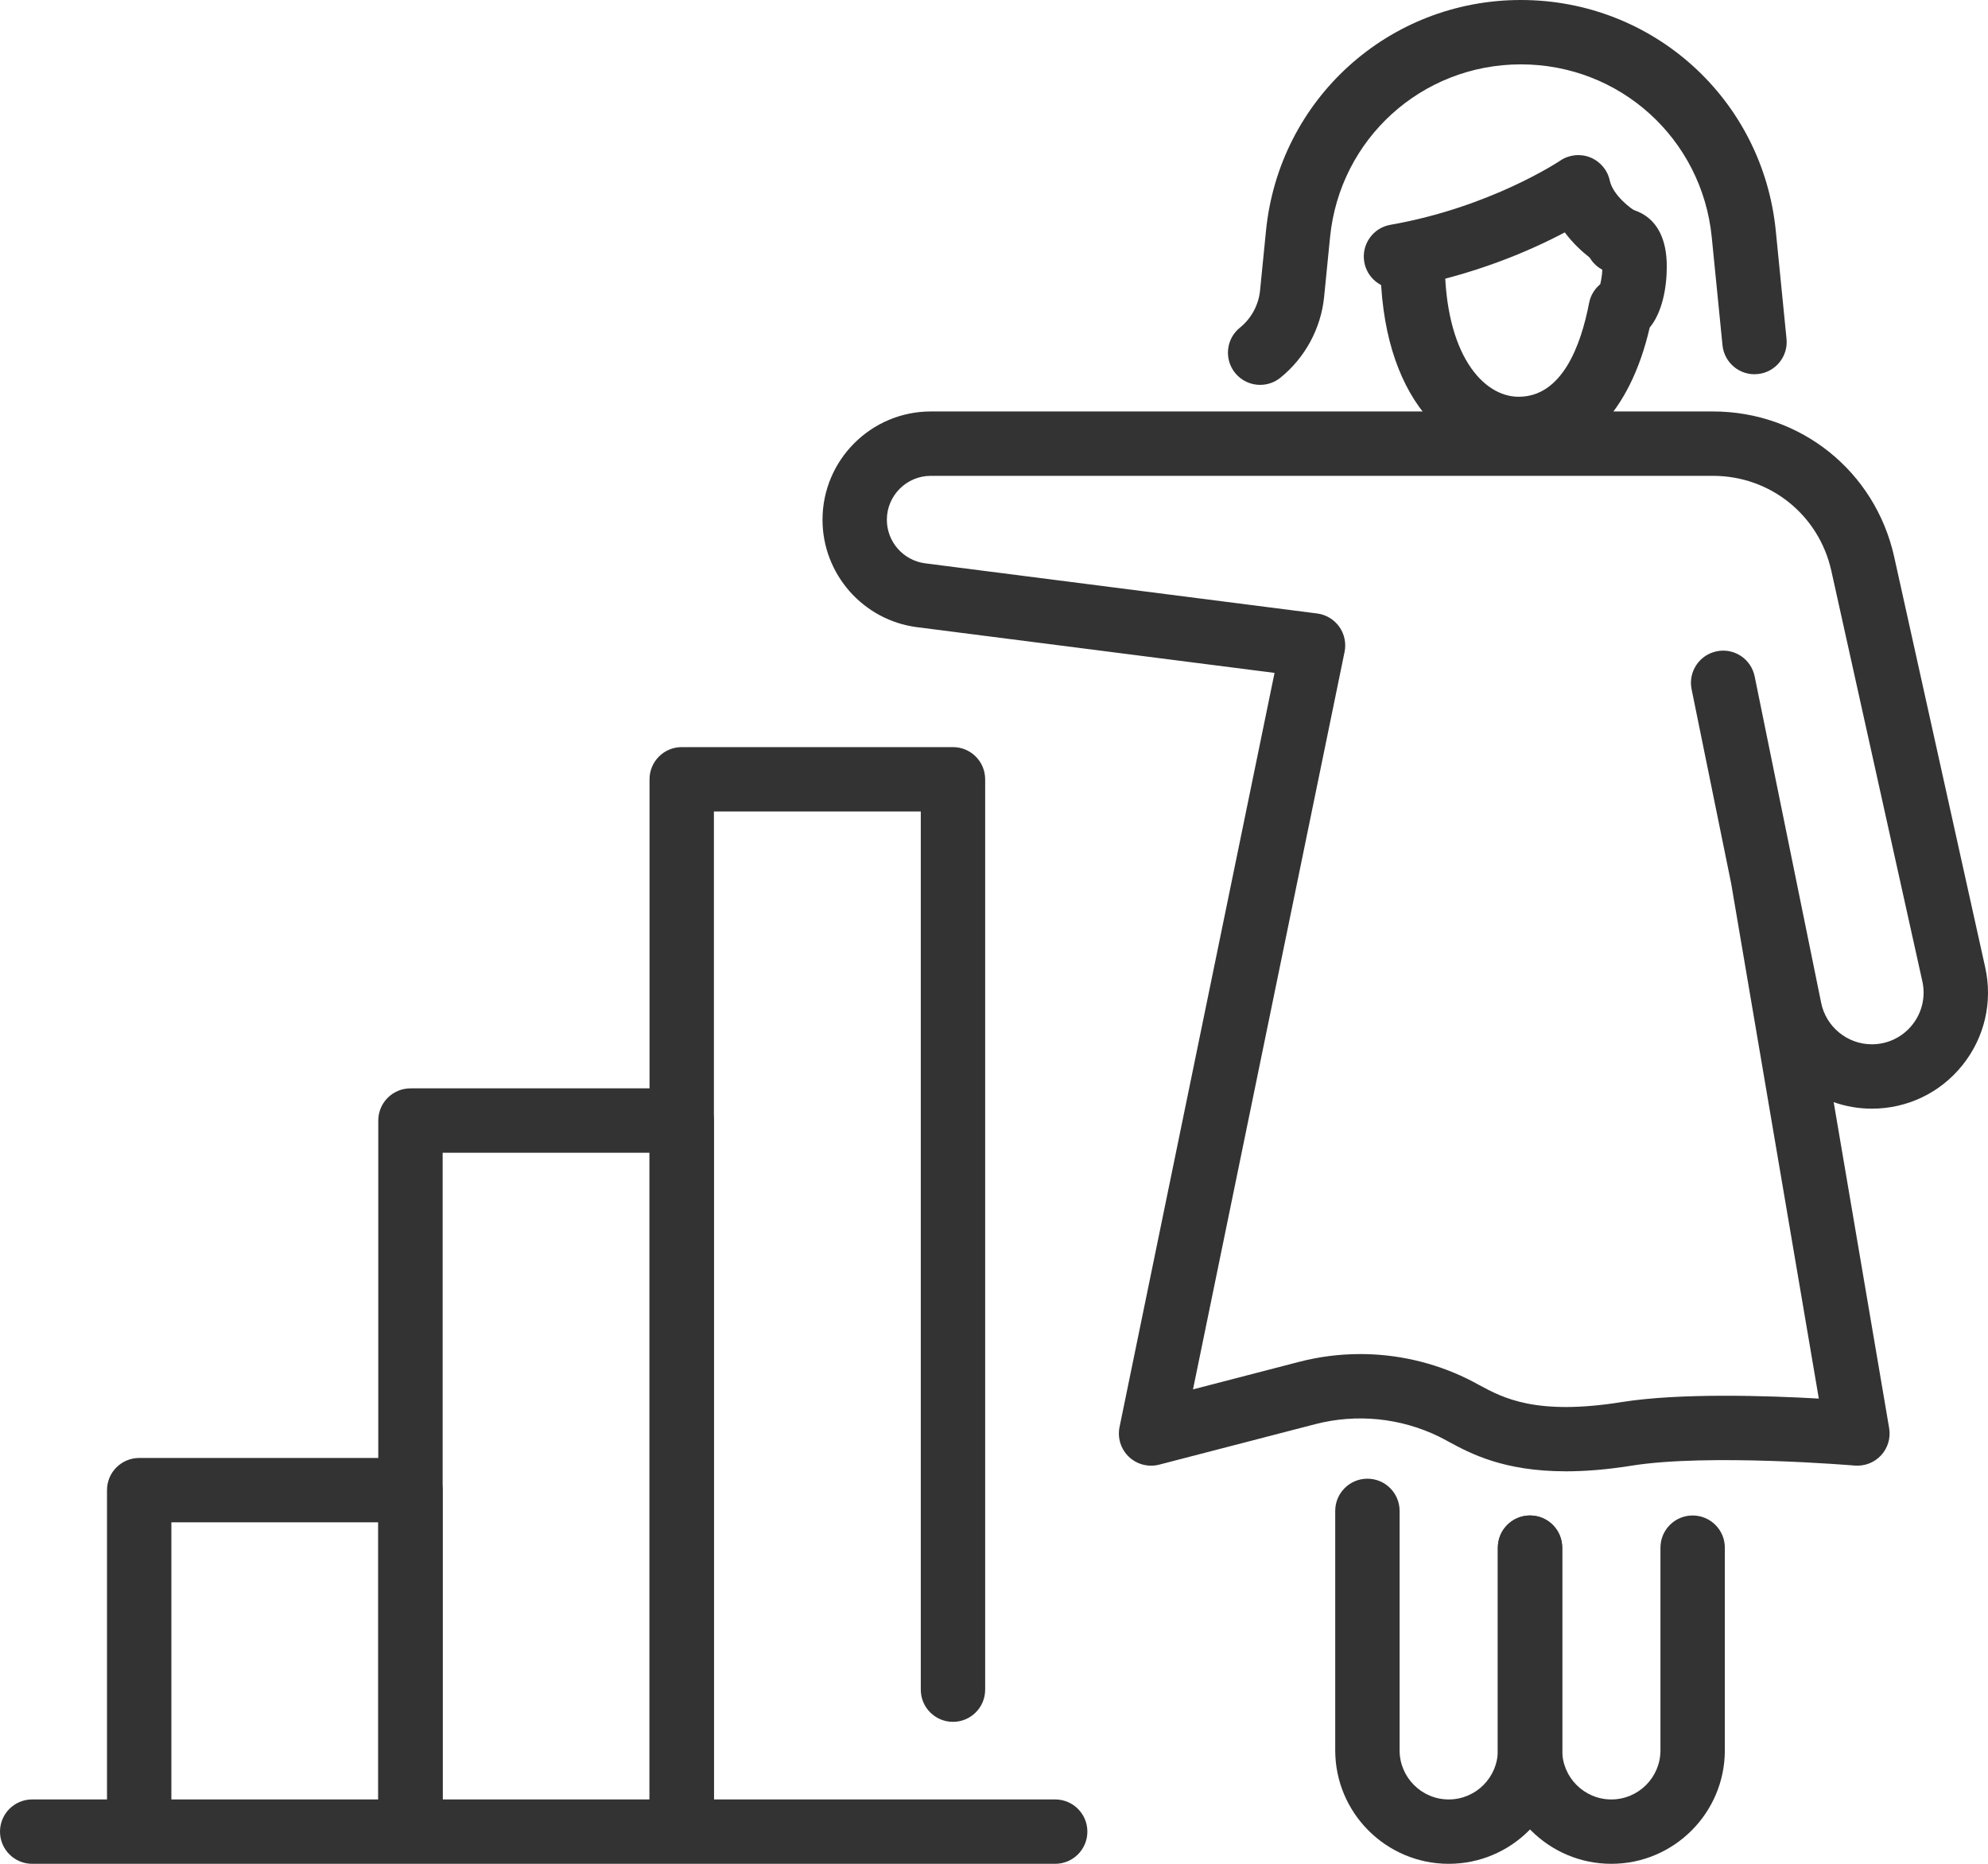
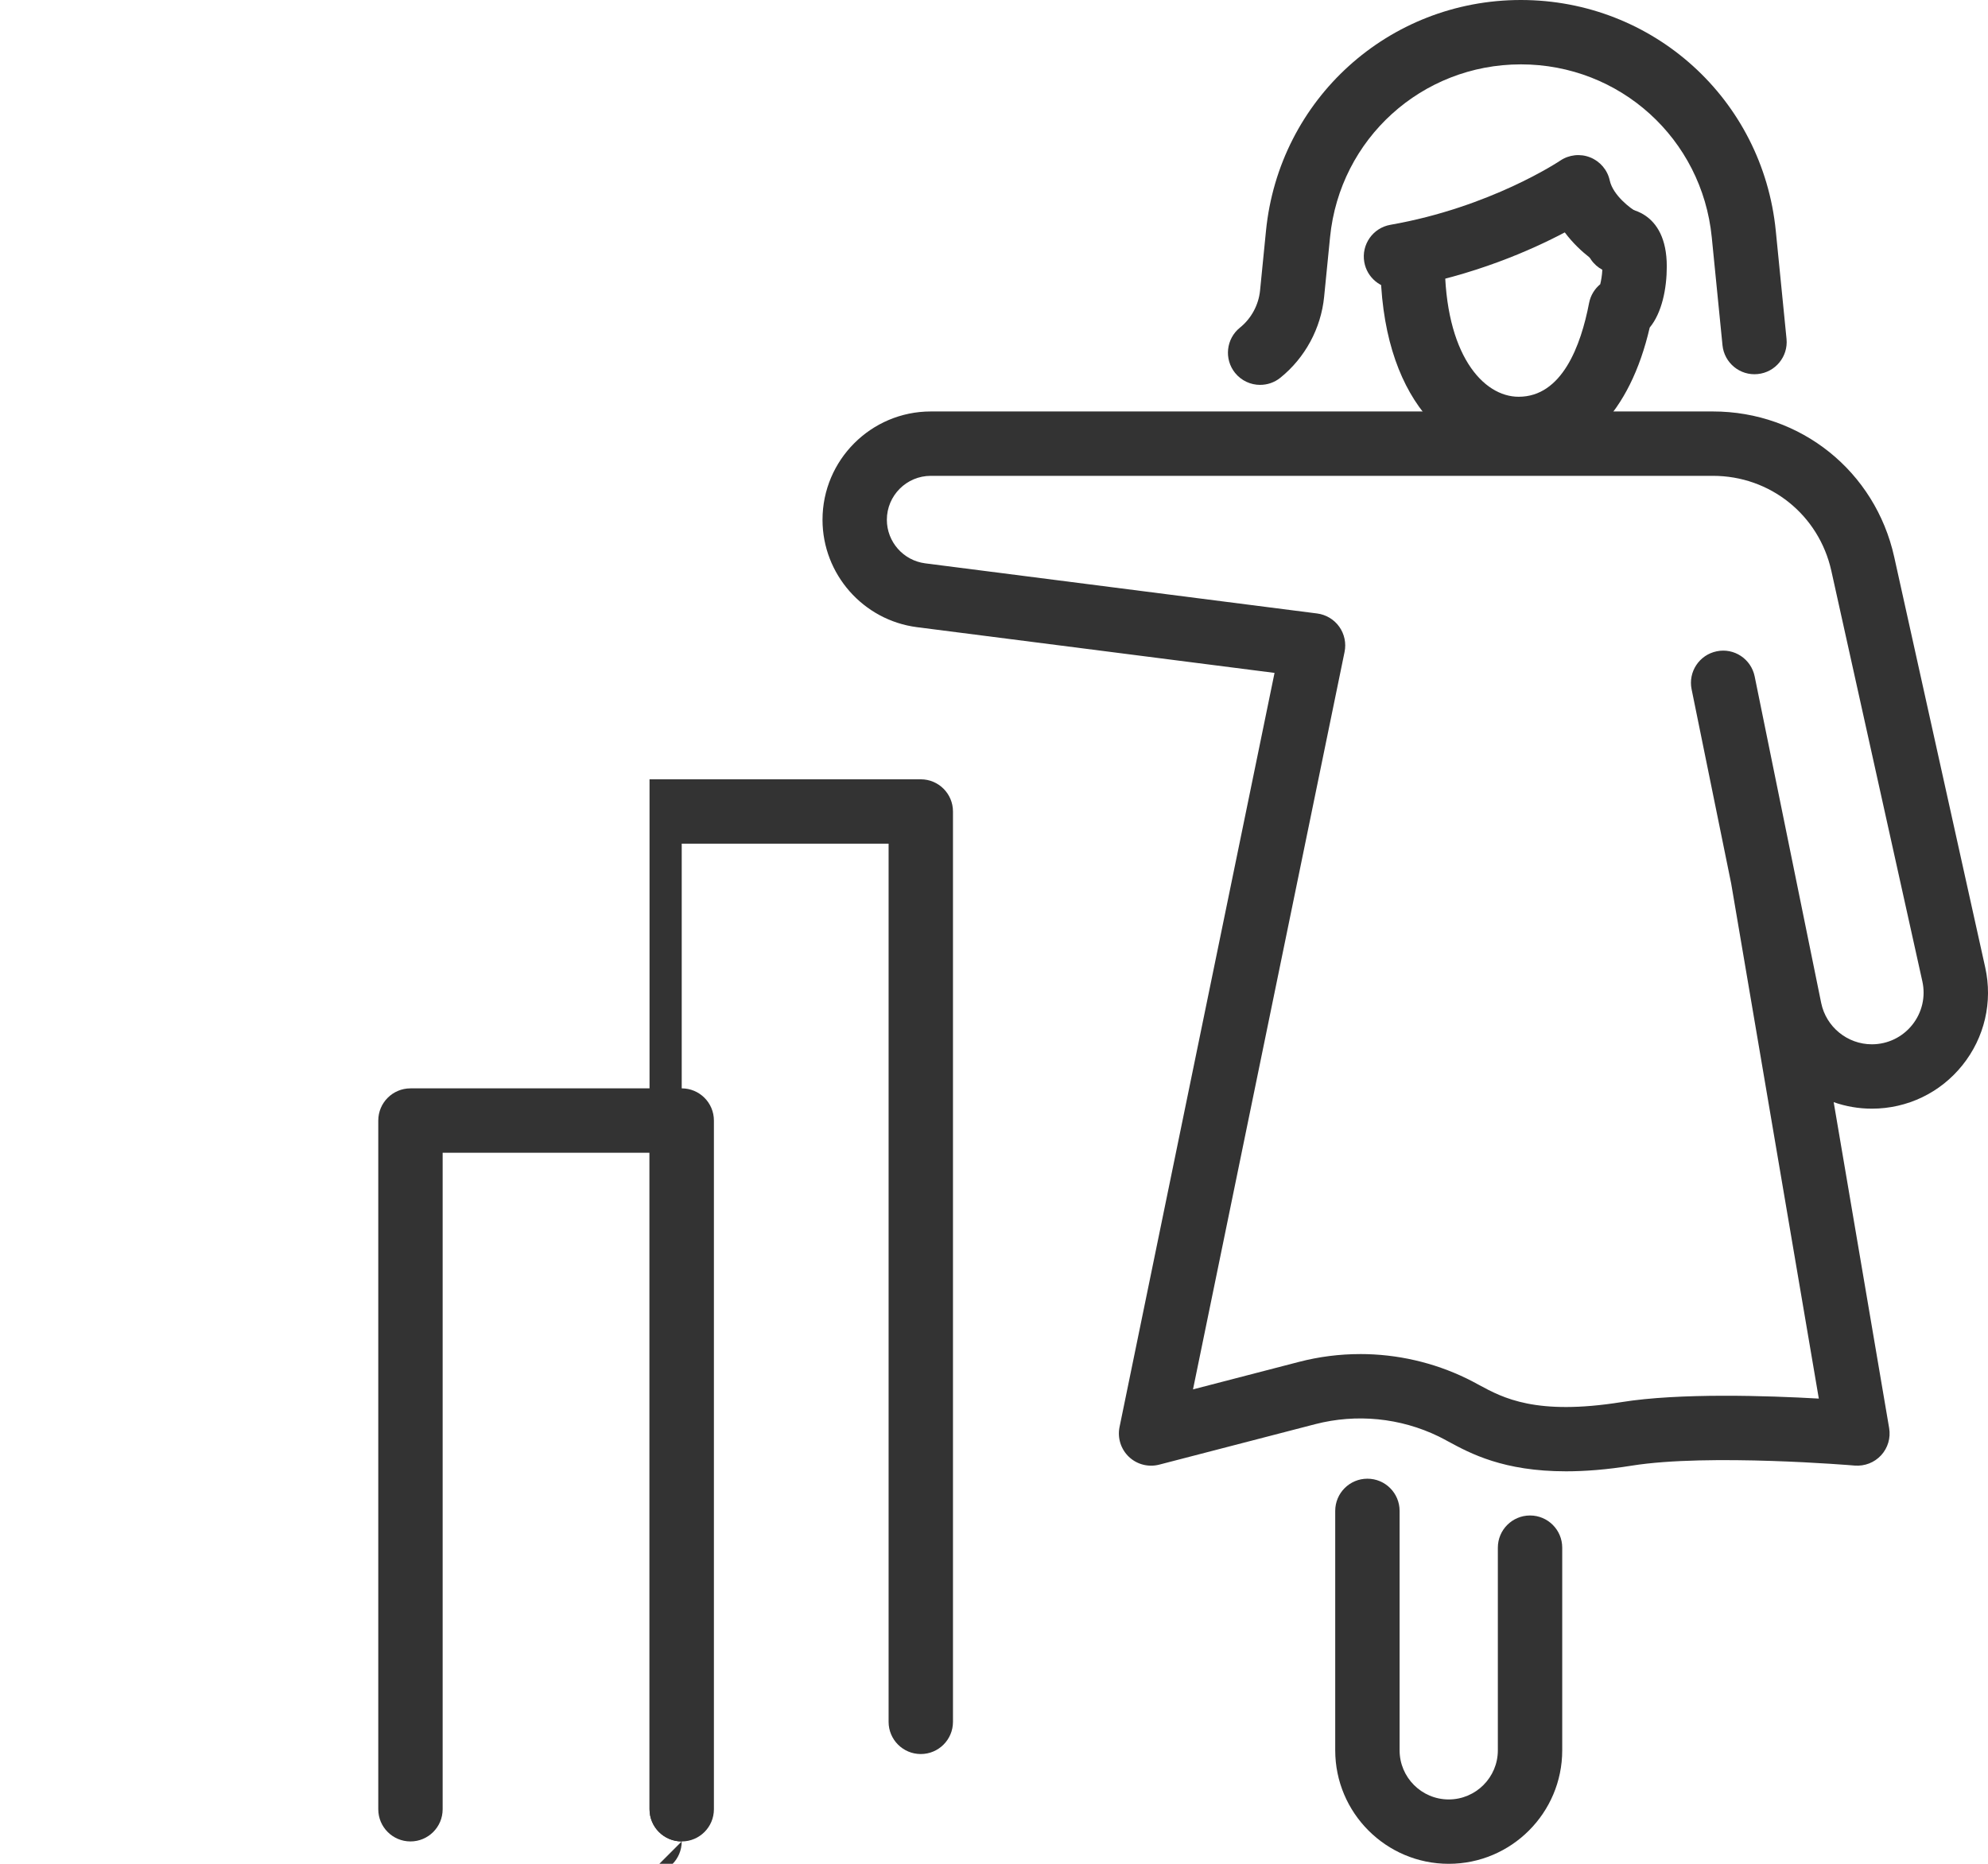
<svg xmlns="http://www.w3.org/2000/svg" id="_レイヤー_2" data-name="レイヤー 2" viewBox="0 0 137.599 129">
  <defs>
    <style>
      .cls-1 {
        fill: #333;
        stroke-width: 0px;
      }
    </style>
  </defs>
  <g id="header">
    <g>
      <g>
        <g>
          <g>
-             <path class="cls-1" d="M111.527,129c-4.332,0-7.855-3.524-7.855-7.855v-14.026c0-1.231.998-2.228,2.228-2.228,1.23,0,2.228.997,2.228,2.228v14.026c0,1.875,1.525,3.4,3.4,3.4s3.4-1.525,3.4-3.4v-14.026c0-1.231.998-2.228,2.228-2.228s2.228.997,2.228,2.228v14.026c0,4.331-3.524,7.855-7.855,7.855Z" />
            <path class="cls-1" d="M100.272,129c-4.332,0-7.855-3.524-7.855-7.855v-16.572c0-1.231.998-2.228,2.228-2.228s2.228.997,2.228,2.228v16.572c0,1.875,1.525,3.4,3.4,3.4s3.4-1.525,3.4-3.4v-14.026c0-1.231.998-2.228,2.228-2.228,1.23,0,2.228.997,2.228,2.228v14.026c0,4.331-3.524,7.855-7.855,7.855Z" />
          </g>
          <path class="cls-1" d="M108.388,101.834c-4.335,0-6.633-1.244-8.149-2.066-.235-.127-.454-.246-.665-.349-2.653-1.288-5.688-1.587-8.543-.848l-10.8,2.802c-.746.191-1.536-.012-2.094-.542-.558-.53-.802-1.31-.648-2.064l10.728-52.194-24.742-3.164c-3.731-.477-6.545-3.673-6.545-7.435,0-4.133,3.363-7.496,7.496-7.496h54.134c6.073,0,11.233,4.141,12.548,10.071l6.299,28.41c.53,2.392-.045,4.858-1.579,6.769-1.533,1.911-3.817,3.006-6.267,3.006-.92,0-1.811-.158-2.643-.45l3.839,22.558c.116.68-.089,1.375-.556,1.882s-1.139.766-1.829.712c-.1-.01-10.105-.847-15.435.006-1.728.277-3.232.392-4.549.392ZM94.147,93.718c2.537,0,5.061.571,7.372,1.693.267.129.545.278.842.44,1.668.904,3.954,2.138,9.87,1.193,4.028-.646,10.102-.446,13.658-.244l-6.066-35.65-2.739-13.444c-.246-1.206.533-2.382,1.738-2.628,1.205-.251,2.381.532,2.627,1.738l4.603,22.596c.338,1.661,1.813,2.867,3.508,2.867,1.091,0,2.109-.489,2.792-1.339.683-.852.94-1.95.704-3.016l-6.299-28.41c-.859-3.874-4.23-6.58-8.198-6.58h-54.134c-1.676,0-3.041,1.364-3.041,3.041,0,1.525,1.141,2.822,2.655,3.015l27.126,3.47c.615.08,1.169.41,1.53.915.361.505.494,1.136.37,1.744l-10.491,51.044,7.338-1.904c1.392-.361,2.816-.54,4.235-.54Z" />
        </g>
        <g>
          <g>
            <path class="cls-1" d="M105.112,31.916c-4.762,0-9.568-4.278-9.568-13.833,0-1.231.998-2.228,2.228-2.228,1.23,0,2.228.997,2.228,2.228,0,6.443,2.65,9.378,5.113,9.378,3,0,4.307-3.528,4.875-6.489.101-.525.382-.977.771-1.299.063-.251.127-.615.146-1.002-.302-.162-.571-.394-.779-.695-.7-1.012-.449-2.399.562-3.1.456-.316.98-.484,1.515-.484.324,0,3.163.113,3.163,4.053,0,1.522-.336,3.206-1.183,4.228-1.361,5.889-4.634,9.244-9.069,9.244Z" />
            <path class="cls-1" d="M87.221,26.639c-.651,0-1.297-.285-1.737-.83-.771-.958-.62-2.361.339-3.133.785-.632,1.292-1.569,1.392-2.571l.41-4.127C88.53,6.872,96.113.002,105.264,0h.002c9.156,0,16.741,6.868,17.645,15.979l.743,7.475c.122,1.224-.772,2.315-1.996,2.436-1.222.126-2.315-.772-2.436-1.996l-.743-7.475c-.677-6.821-6.357-11.964-13.211-11.964h-.002c-6.851.002-12.529,5.145-13.207,11.963l-.41,4.127c-.216,2.183-1.321,4.225-3.031,5.601-.411.331-.905.492-1.395.492Z" />
          </g>
          <path class="cls-1" d="M96.62,19.981c-1.062,0-2.003-.762-2.192-1.844-.212-1.212.599-2.367,1.811-2.578,6.924-1.211,11.701-4.408,11.749-4.44.612-.414,1.393-.5,2.078-.225.686.275,1.194.87,1.351,1.592.228,1.044,1.461,1.954,1.875,2.19,1.062.608,1.444,1.963.844,3.03-.599,1.067-1.939,1.457-3.011.864-.231-.128-1.685-.967-2.819-2.485-2.305,1.218-6.288,2.986-11.299,3.862-.129.022-.259.034-.386.034Z" />
        </g>
      </g>
      <g>
-         <path class="cls-1" d="M73.034,129H2.228c-1.23,0-2.228-.997-2.228-2.228s.998-2.228,2.228-2.228h70.806c1.23,0,2.228.997,2.228,2.228s-.998,2.228-2.228,2.228Z" />
        <g>
-           <path class="cls-1" d="M28.41,127.451c-1.23,0-2.228-.997-2.228-2.228v-19.858h-14.32v19.858c0,1.231-.998,2.228-2.228,2.228-1.23,0-2.228-.997-2.228-2.228v-22.085c0-1.231.998-2.228,2.228-2.228h18.775c1.23,0,2.228.997,2.228,2.228v22.085c0,1.231-.998,2.228-2.228,2.228Z" />
          <path class="cls-1" d="M47.185,127.451c-1.23,0-2.228-.997-2.228-2.228v-45.439h-14.319v45.439c0,1.231-.998,2.228-2.228,2.228s-2.228-.997-2.228-2.228v-47.666c0-1.231.998-2.228,2.228-2.228h18.775c1.23,0,2.228.997,2.228,2.228v47.666c0,1.231-.998,2.228-2.228,2.228Z" />
-           <path class="cls-1" d="M47.185,127.451c-1.23,0-2.228-.997-2.228-2.228V53.938c0-1.231.998-2.228,2.228-2.228h18.775c1.23,0,2.228.997,2.228,2.228v63.008c0,1.231-.998,2.228-2.228,2.228-1.23,0-2.228-.997-2.228-2.228v-60.78h-14.319v69.058c0,1.231-.998,2.228-2.228,2.228Z" />
+           <path class="cls-1" d="M47.185,127.451c-1.23,0-2.228-.997-2.228-2.228V53.938h18.775c1.23,0,2.228.997,2.228,2.228v63.008c0,1.231-.998,2.228-2.228,2.228-1.23,0-2.228-.997-2.228-2.228v-60.78h-14.319v69.058c0,1.231-.998,2.228-2.228,2.228Z" />
        </g>
      </g>
    </g>
  </g>
</svg>